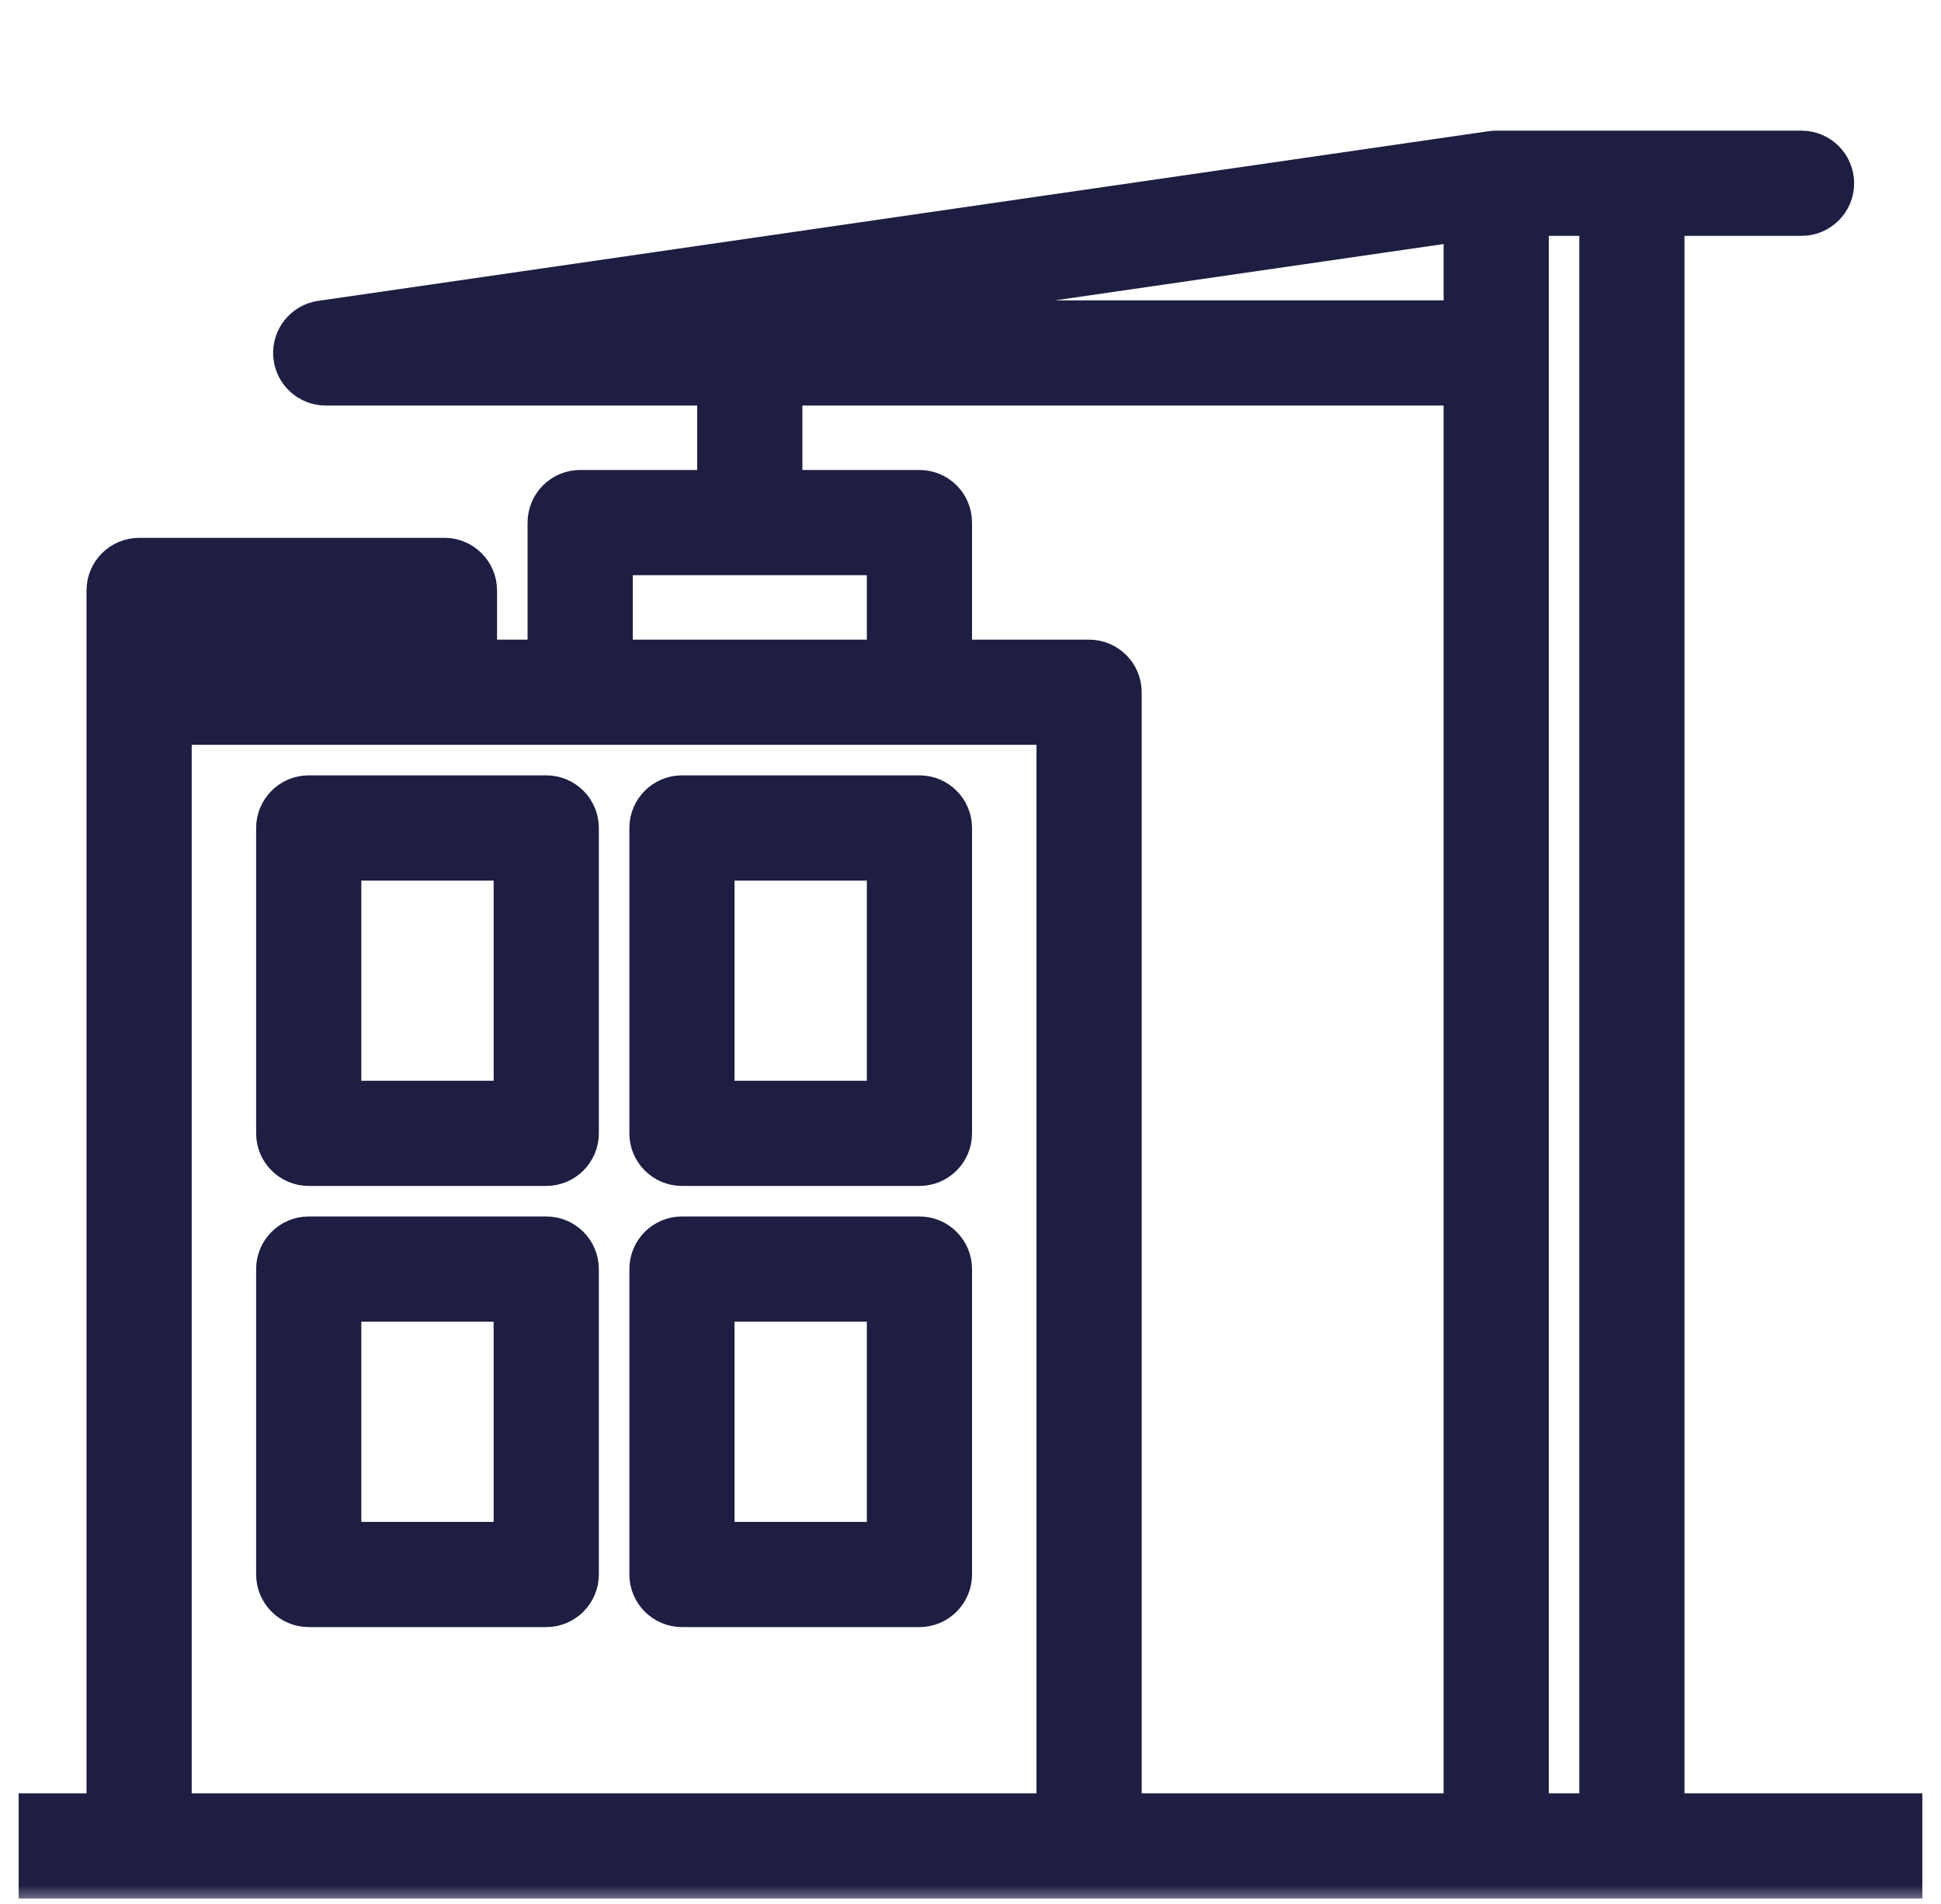
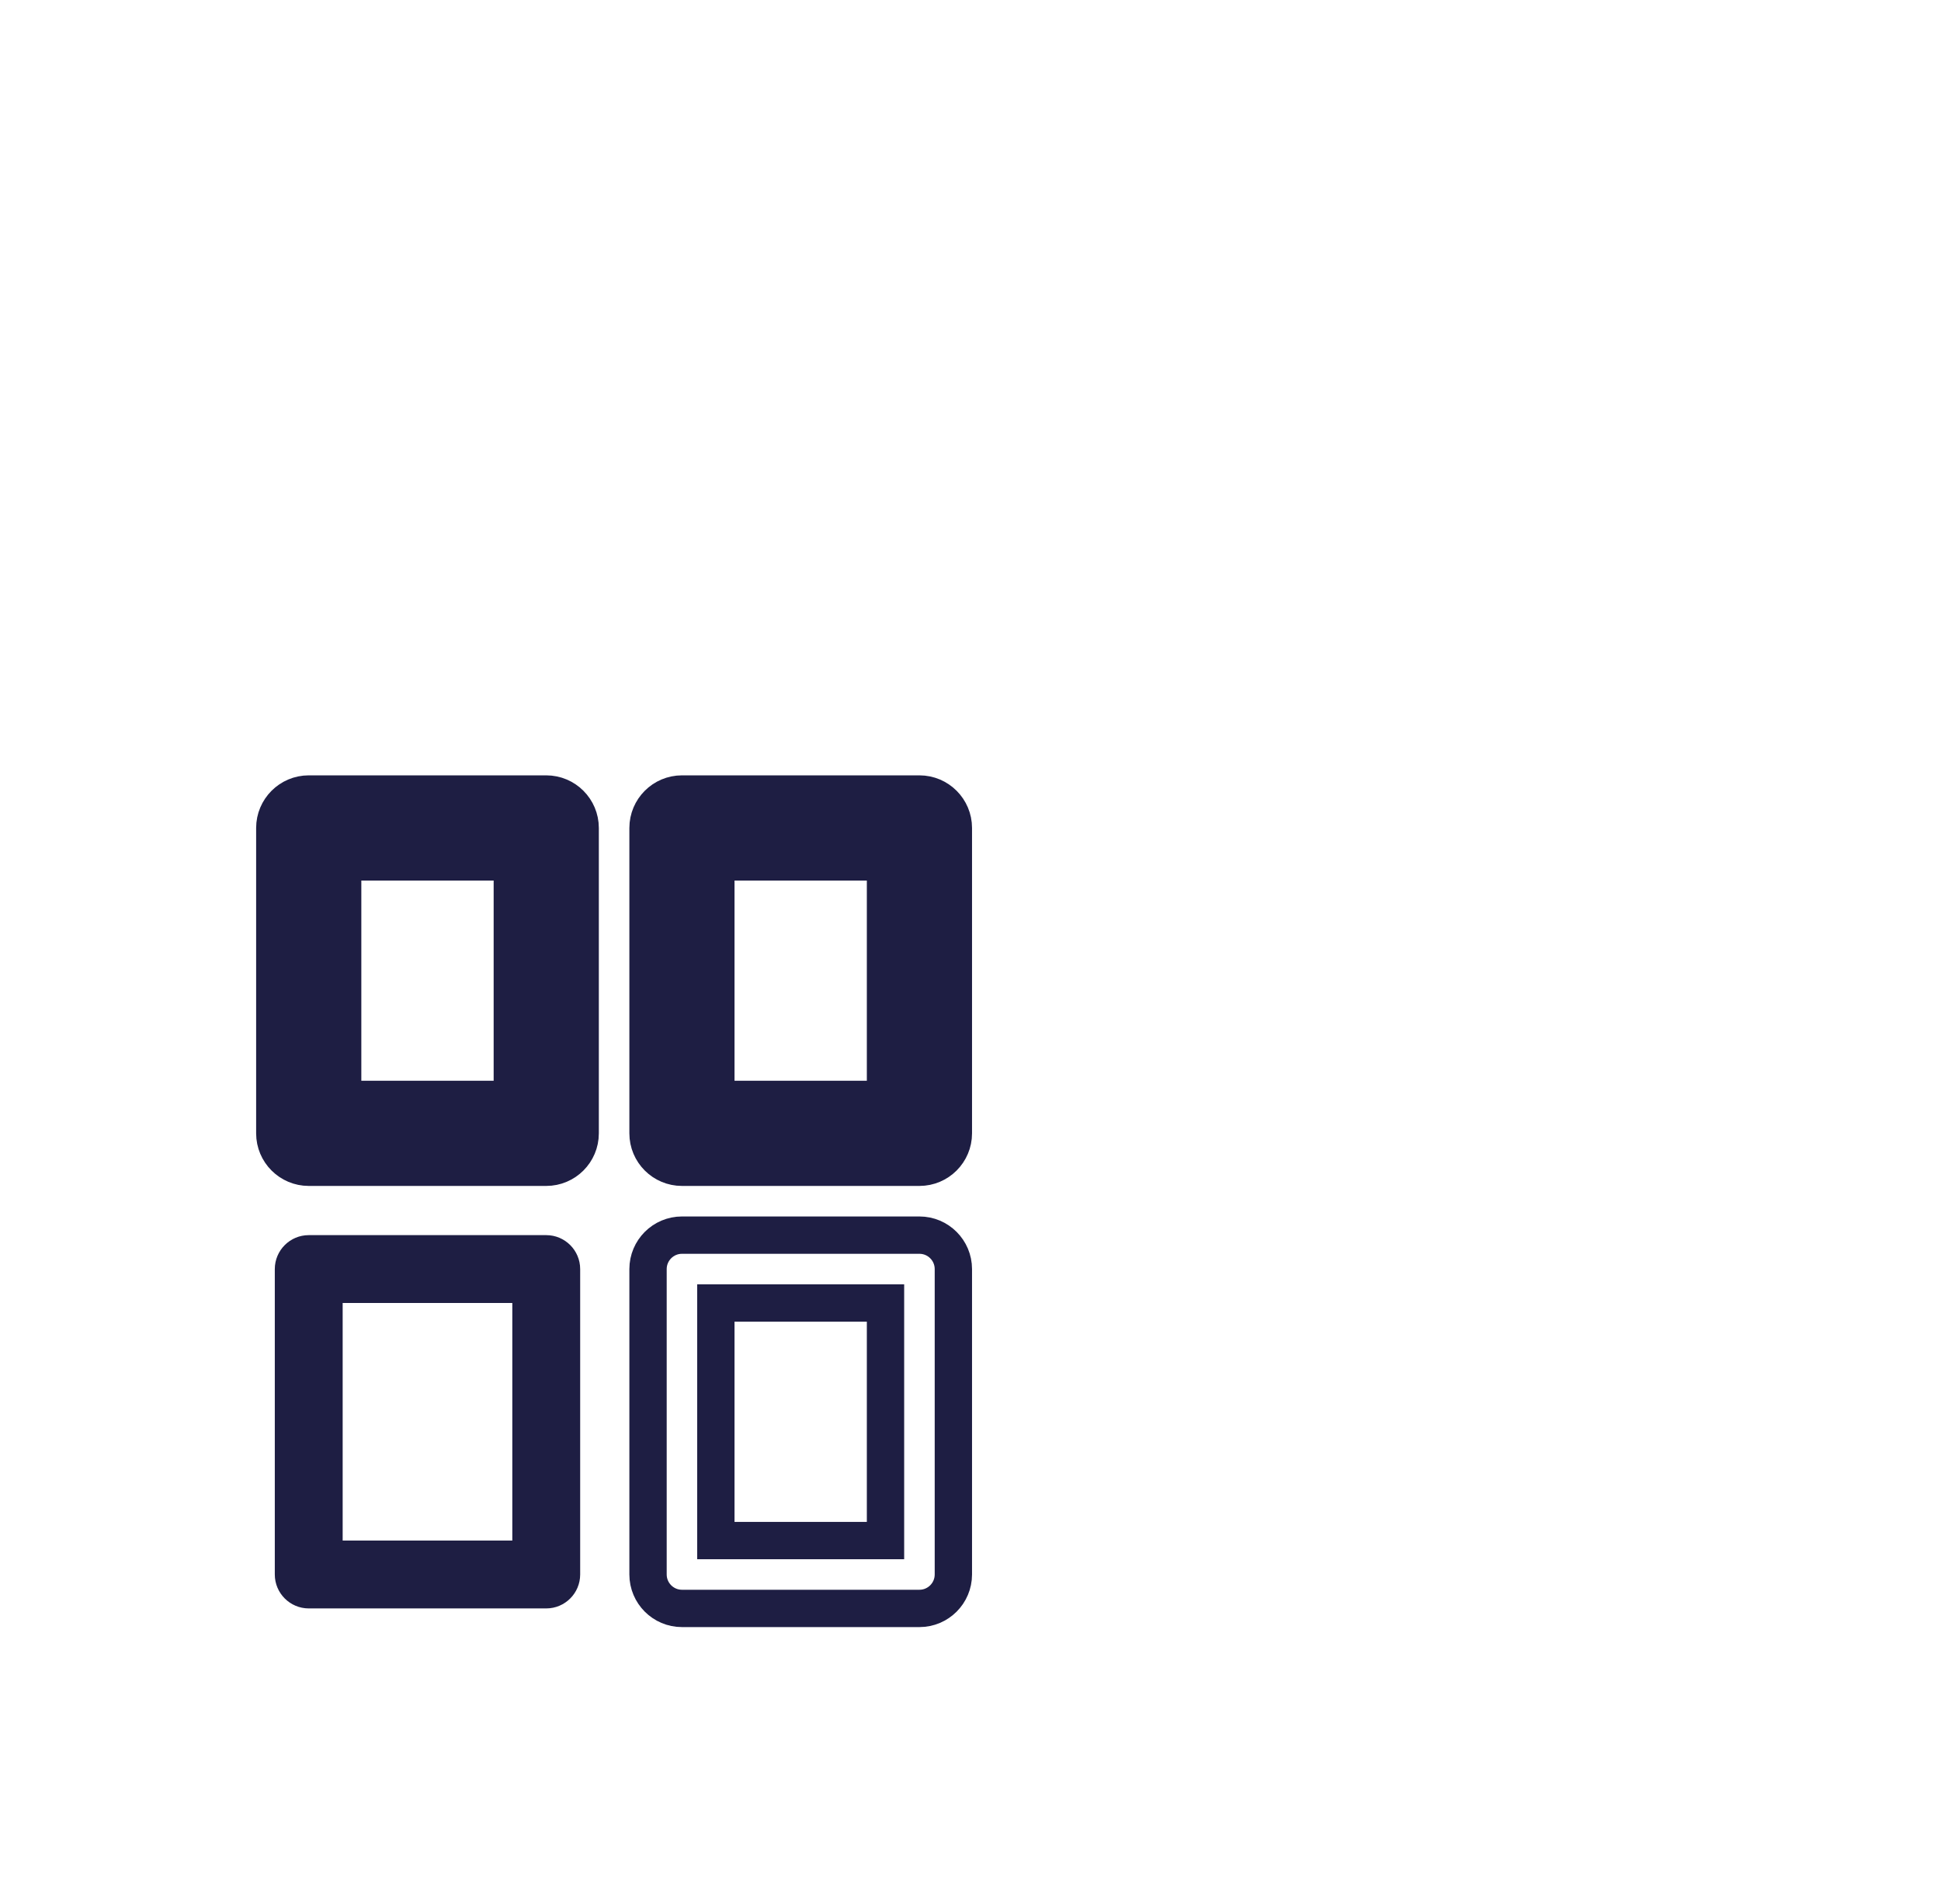
<svg xmlns="http://www.w3.org/2000/svg" width="52" height="51" viewBox="0 0 52 51" fill="none">
  <mask id="path-1-outside-1_28_225" maskUnits="userSpaceOnUse" x="0" y="3" width="52" height="48" fill="black">
    <rect fill="white" y="3" width="52" height="48" />
-     <path d="M14.634 21.269H8.271C7.77 21.269 7.362 21.677 7.362 22.178V30.359C7.362 30.86 7.77 31.267 8.271 31.267H14.634C15.136 31.267 15.543 30.86 15.543 30.359V22.178C15.543 21.677 15.136 21.269 14.634 21.269ZM13.725 29.45H9.18V23.087H13.725V29.45Z" />
    <path d="M14.634 33.085H8.271C7.77 33.085 7.362 33.493 7.362 33.994V42.175C7.362 42.676 7.77 43.084 8.271 43.084H14.634C15.136 43.084 15.543 42.676 15.543 42.175V33.994C15.543 33.493 15.136 33.085 14.634 33.085ZM13.725 41.266H9.18V34.903H13.725V41.266Z" />
    <path d="M24.632 21.269H18.27C17.768 21.269 17.361 21.677 17.361 22.178V30.359C17.361 30.86 17.768 31.267 18.27 31.267H24.632C25.134 31.267 25.541 30.86 25.541 30.359V22.178C25.541 21.677 25.134 21.269 24.632 21.269ZM23.723 29.45H19.178V23.087H23.723V29.45Z" />
    <path d="M24.632 33.085H18.27C17.768 33.085 17.361 33.493 17.361 33.994V42.175C17.361 42.676 17.768 43.084 18.27 43.084H24.632C25.134 43.084 25.541 42.676 25.541 42.175V33.994C25.541 33.493 25.134 33.085 24.632 33.085ZM23.723 41.266H19.178V34.903H23.723V41.266Z" />
    <path d="M44.628 48.537V5.818H48.264C48.766 5.818 49.173 5.411 49.173 4.909C49.173 4.407 48.766 4 48.264 4H40.084C40.04 4 39.996 4.003 39.953 4.009L8.595 8.554C8.123 8.622 7.785 9.044 7.819 9.519C7.854 9.994 8.25 10.363 8.726 10.363H19.178V13.089H15.543C15.041 13.089 14.634 13.496 14.634 13.998V17.634H12.816V15.816C12.816 15.314 12.409 14.907 11.907 14.907H3.727C3.225 14.907 2.818 15.314 2.818 15.816V48.537H1V50.355H51V48.537H44.628ZM39.175 5.959V8.545H21.334L39.175 5.959ZM20.996 10.363H39.175V48.537H30.086V18.543C30.086 18.041 29.678 17.634 29.177 17.634H25.541V13.998C25.541 13.496 25.134 13.089 24.632 13.089H20.996V10.363ZM16.452 14.907H23.723V17.634H16.452V14.907ZM4.636 16.725H10.998V17.634H4.636V16.725ZM4.636 48.537V19.452H28.268V48.537H4.636ZM40.993 48.537V5.818H42.811V48.537H40.993Z" />
  </mask>
  <path d="M14.634 21.269H8.271C7.77 21.269 7.362 21.677 7.362 22.178V30.359C7.362 30.86 7.77 31.267 8.271 31.267H14.634C15.136 31.267 15.543 30.86 15.543 30.359V22.178C15.543 21.677 15.136 21.269 14.634 21.269ZM13.725 29.45H9.18V23.087H13.725V29.45Z" fill="#1E1E43" />
  <path d="M14.634 33.085H8.271C7.77 33.085 7.362 33.493 7.362 33.994V42.175C7.362 42.676 7.77 43.084 8.271 43.084H14.634C15.136 43.084 15.543 42.676 15.543 42.175V33.994C15.543 33.493 15.136 33.085 14.634 33.085ZM13.725 41.266H9.18V34.903H13.725V41.266Z" fill="#1E1E43" />
  <path d="M24.632 21.269H18.27C17.768 21.269 17.361 21.677 17.361 22.178V30.359C17.361 30.86 17.768 31.267 18.27 31.267H24.632C25.134 31.267 25.541 30.86 25.541 30.359V22.178C25.541 21.677 25.134 21.269 24.632 21.269ZM23.723 29.45H19.178V23.087H23.723V29.45Z" fill="#1E1E43" />
-   <path d="M24.632 33.085H18.27C17.768 33.085 17.361 33.493 17.361 33.994V42.175C17.361 42.676 17.768 43.084 18.27 43.084H24.632C25.134 43.084 25.541 42.676 25.541 42.175V33.994C25.541 33.493 25.134 33.085 24.632 33.085ZM23.723 41.266H19.178V34.903H23.723V41.266Z" fill="#1E1E43" />
-   <path d="M44.628 48.537V5.818H48.264C48.766 5.818 49.173 5.411 49.173 4.909C49.173 4.407 48.766 4 48.264 4H40.084C40.04 4 39.996 4.003 39.953 4.009L8.595 8.554C8.123 8.622 7.785 9.044 7.819 9.519C7.854 9.994 8.25 10.363 8.726 10.363H19.178V13.089H15.543C15.041 13.089 14.634 13.496 14.634 13.998V17.634H12.816V15.816C12.816 15.314 12.409 14.907 11.907 14.907H3.727C3.225 14.907 2.818 15.314 2.818 15.816V48.537H1V50.355H51V48.537H44.628ZM39.175 5.959V8.545H21.334L39.175 5.959ZM20.996 10.363H39.175V48.537H30.086V18.543C30.086 18.041 29.678 17.634 29.177 17.634H25.541V13.998C25.541 13.496 25.134 13.089 24.632 13.089H20.996V10.363ZM16.452 14.907H23.723V17.634H16.452V14.907ZM4.636 16.725H10.998V17.634H4.636V16.725ZM4.636 48.537V19.452H28.268V48.537H4.636ZM40.993 48.537V5.818H42.811V48.537H40.993Z" fill="#1E1E43" />
  <path d="M14.634 21.269H8.271C7.77 21.269 7.362 21.677 7.362 22.178V30.359C7.362 30.86 7.77 31.267 8.271 31.267H14.634C15.136 31.267 15.543 30.86 15.543 30.359V22.178C15.543 21.677 15.136 21.269 14.634 21.269ZM13.725 29.45H9.18V23.087H13.725V29.45Z" stroke="#1E1E43" mask="url(#path-1-outside-1_28_225)" />
-   <path d="M14.634 33.085H8.271C7.77 33.085 7.362 33.493 7.362 33.994V42.175C7.362 42.676 7.77 43.084 8.271 43.084H14.634C15.136 43.084 15.543 42.676 15.543 42.175V33.994C15.543 33.493 15.136 33.085 14.634 33.085ZM13.725 41.266H9.18V34.903H13.725V41.266Z" stroke="#1E1E43" mask="url(#path-1-outside-1_28_225)" />
  <path d="M24.632 21.269H18.27C17.768 21.269 17.361 21.677 17.361 22.178V30.359C17.361 30.86 17.768 31.267 18.27 31.267H24.632C25.134 31.267 25.541 30.86 25.541 30.359V22.178C25.541 21.677 25.134 21.269 24.632 21.269ZM23.723 29.45H19.178V23.087H23.723V29.45Z" stroke="#1E1E43" mask="url(#path-1-outside-1_28_225)" />
  <path d="M24.632 33.085H18.27C17.768 33.085 17.361 33.493 17.361 33.994V42.175C17.361 42.676 17.768 43.084 18.27 43.084H24.632C25.134 43.084 25.541 42.676 25.541 42.175V33.994C25.541 33.493 25.134 33.085 24.632 33.085ZM23.723 41.266H19.178V34.903H23.723V41.266Z" stroke="#1E1E43" mask="url(#path-1-outside-1_28_225)" />
-   <path d="M44.628 48.537V5.818H48.264C48.766 5.818 49.173 5.411 49.173 4.909C49.173 4.407 48.766 4 48.264 4H40.084C40.04 4 39.996 4.003 39.953 4.009L8.595 8.554C8.123 8.622 7.785 9.044 7.819 9.519C7.854 9.994 8.25 10.363 8.726 10.363H19.178V13.089H15.543C15.041 13.089 14.634 13.496 14.634 13.998V17.634H12.816V15.816C12.816 15.314 12.409 14.907 11.907 14.907H3.727C3.225 14.907 2.818 15.314 2.818 15.816V48.537H1V50.355H51V48.537H44.628ZM39.175 5.959V8.545H21.334L39.175 5.959ZM20.996 10.363H39.175V48.537H30.086V18.543C30.086 18.041 29.678 17.634 29.177 17.634H25.541V13.998C25.541 13.496 25.134 13.089 24.632 13.089H20.996V10.363ZM16.452 14.907H23.723V17.634H16.452V14.907ZM4.636 16.725H10.998V17.634H4.636V16.725ZM4.636 48.537V19.452H28.268V48.537H4.636ZM40.993 48.537V5.818H42.811V48.537H40.993Z" stroke="#1E1E43" mask="url(#path-1-outside-1_28_225)" />
</svg>